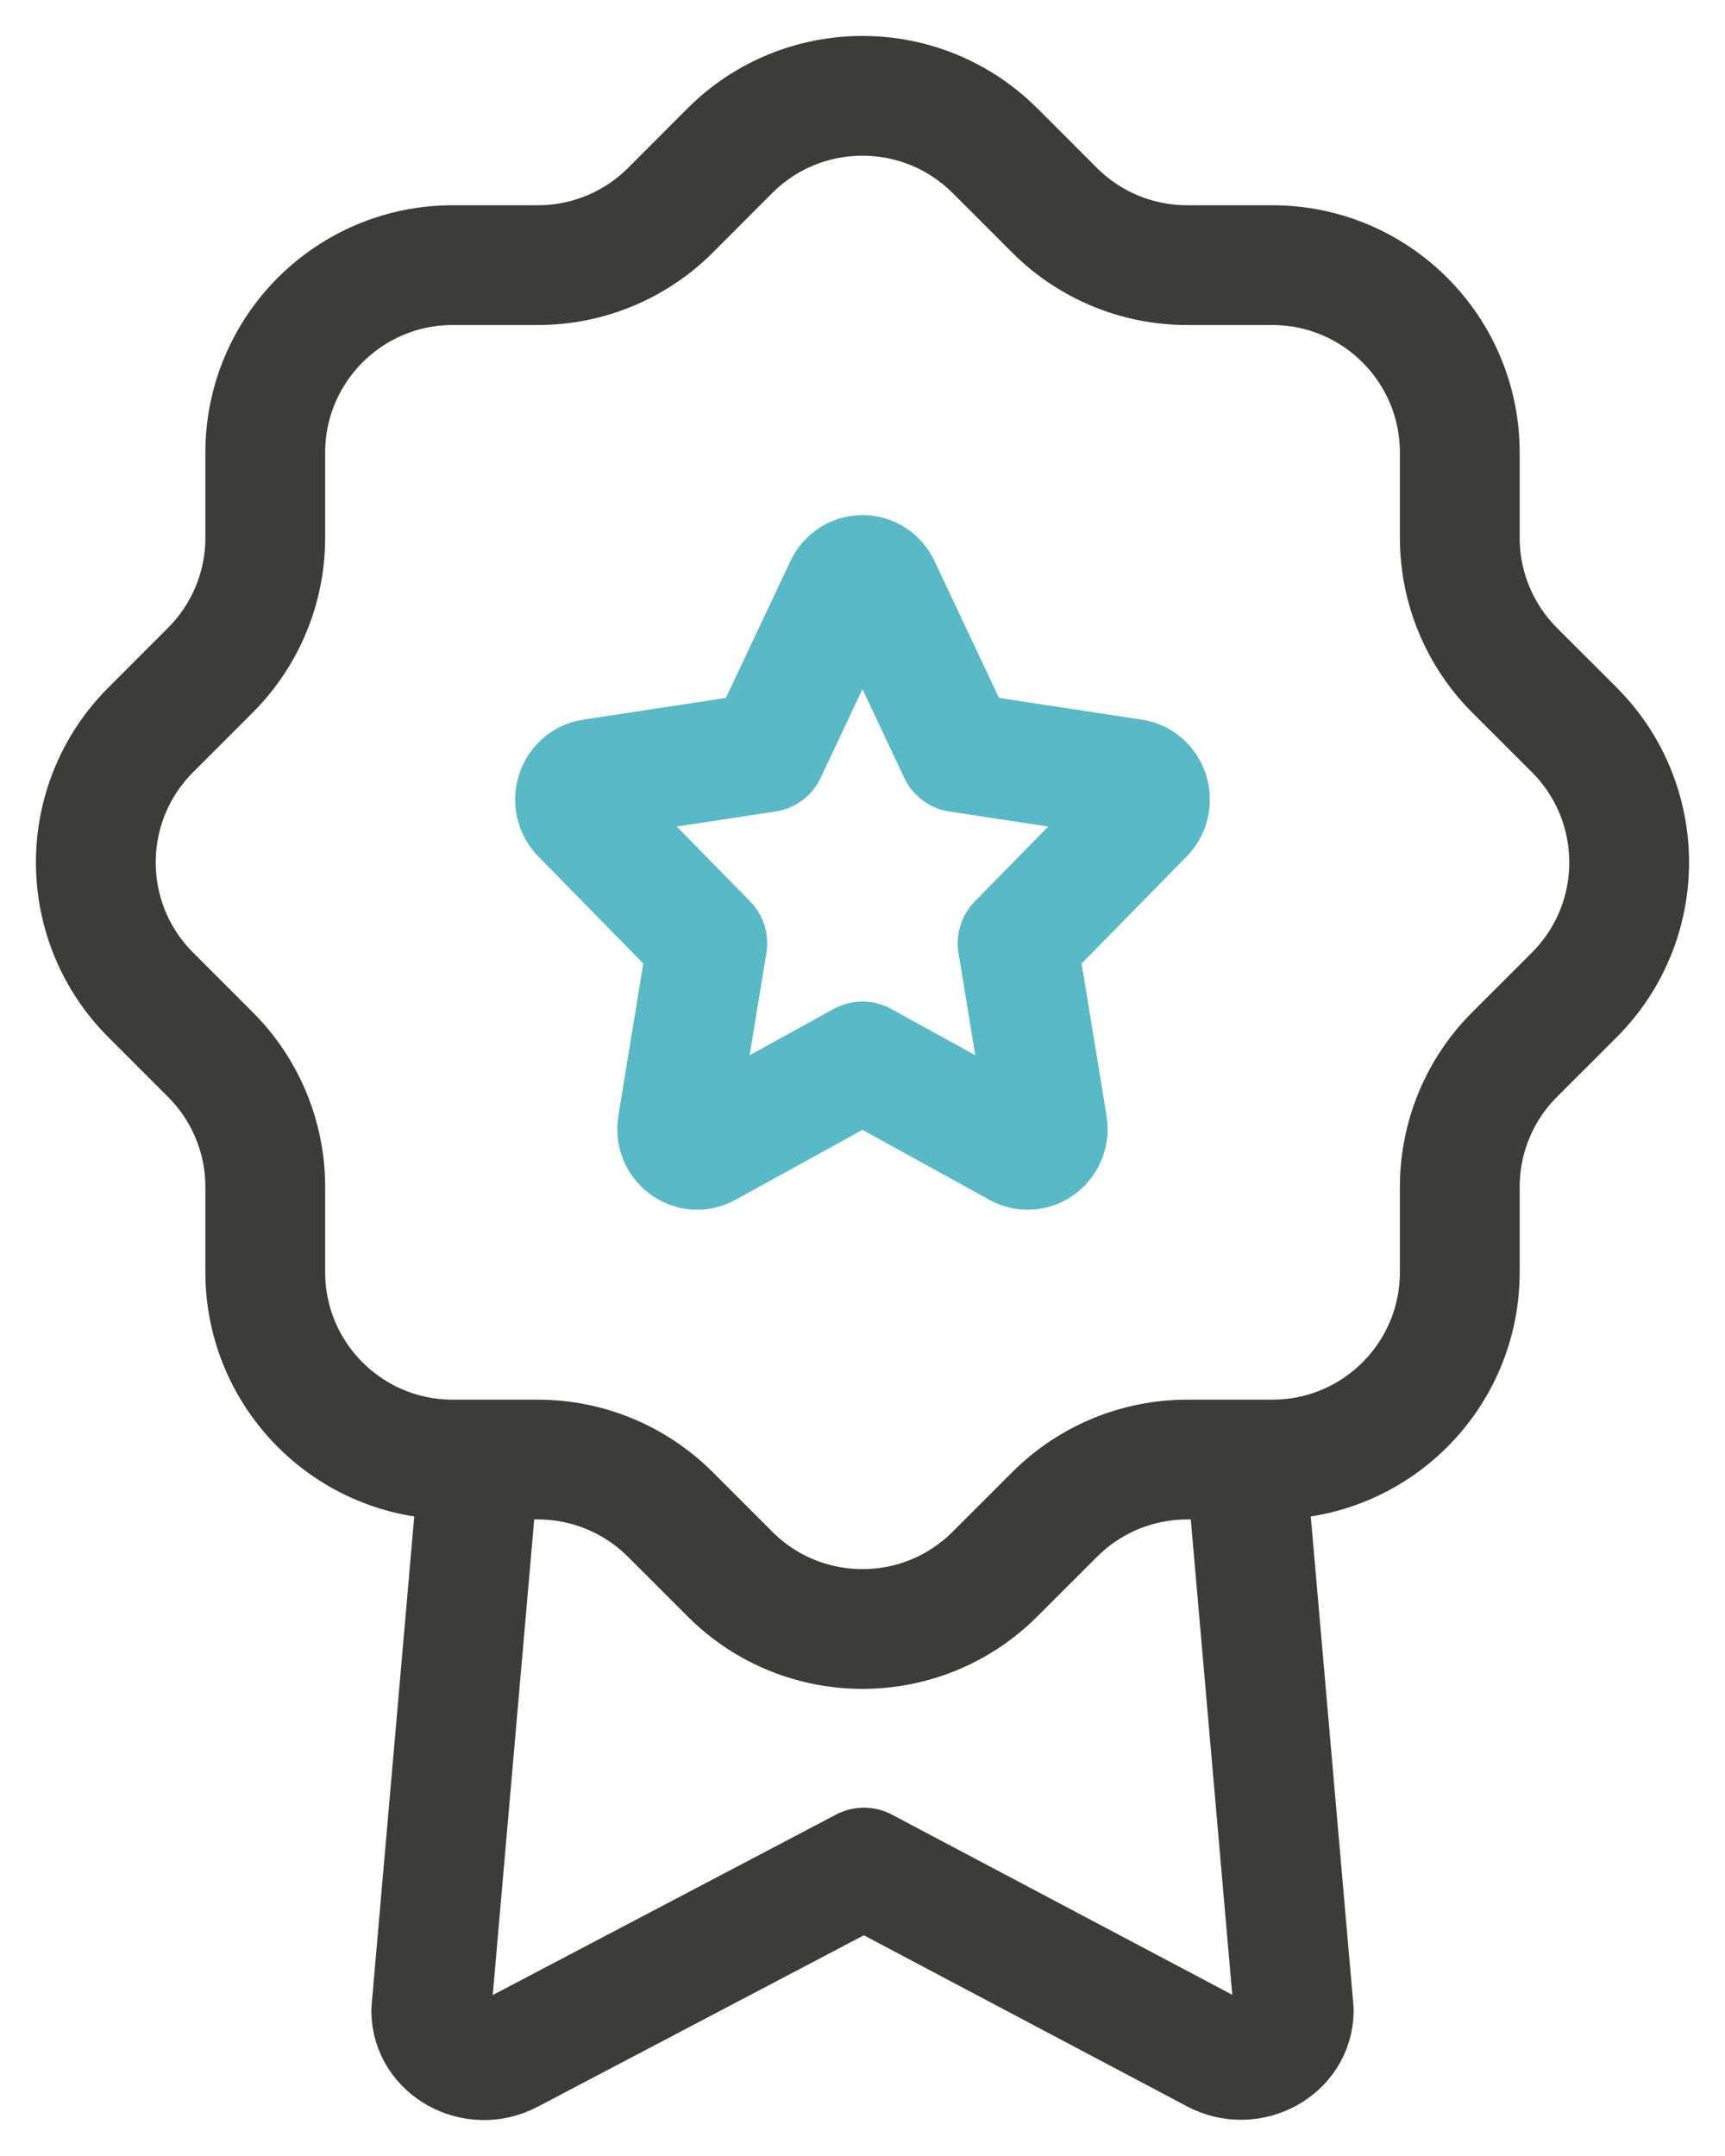
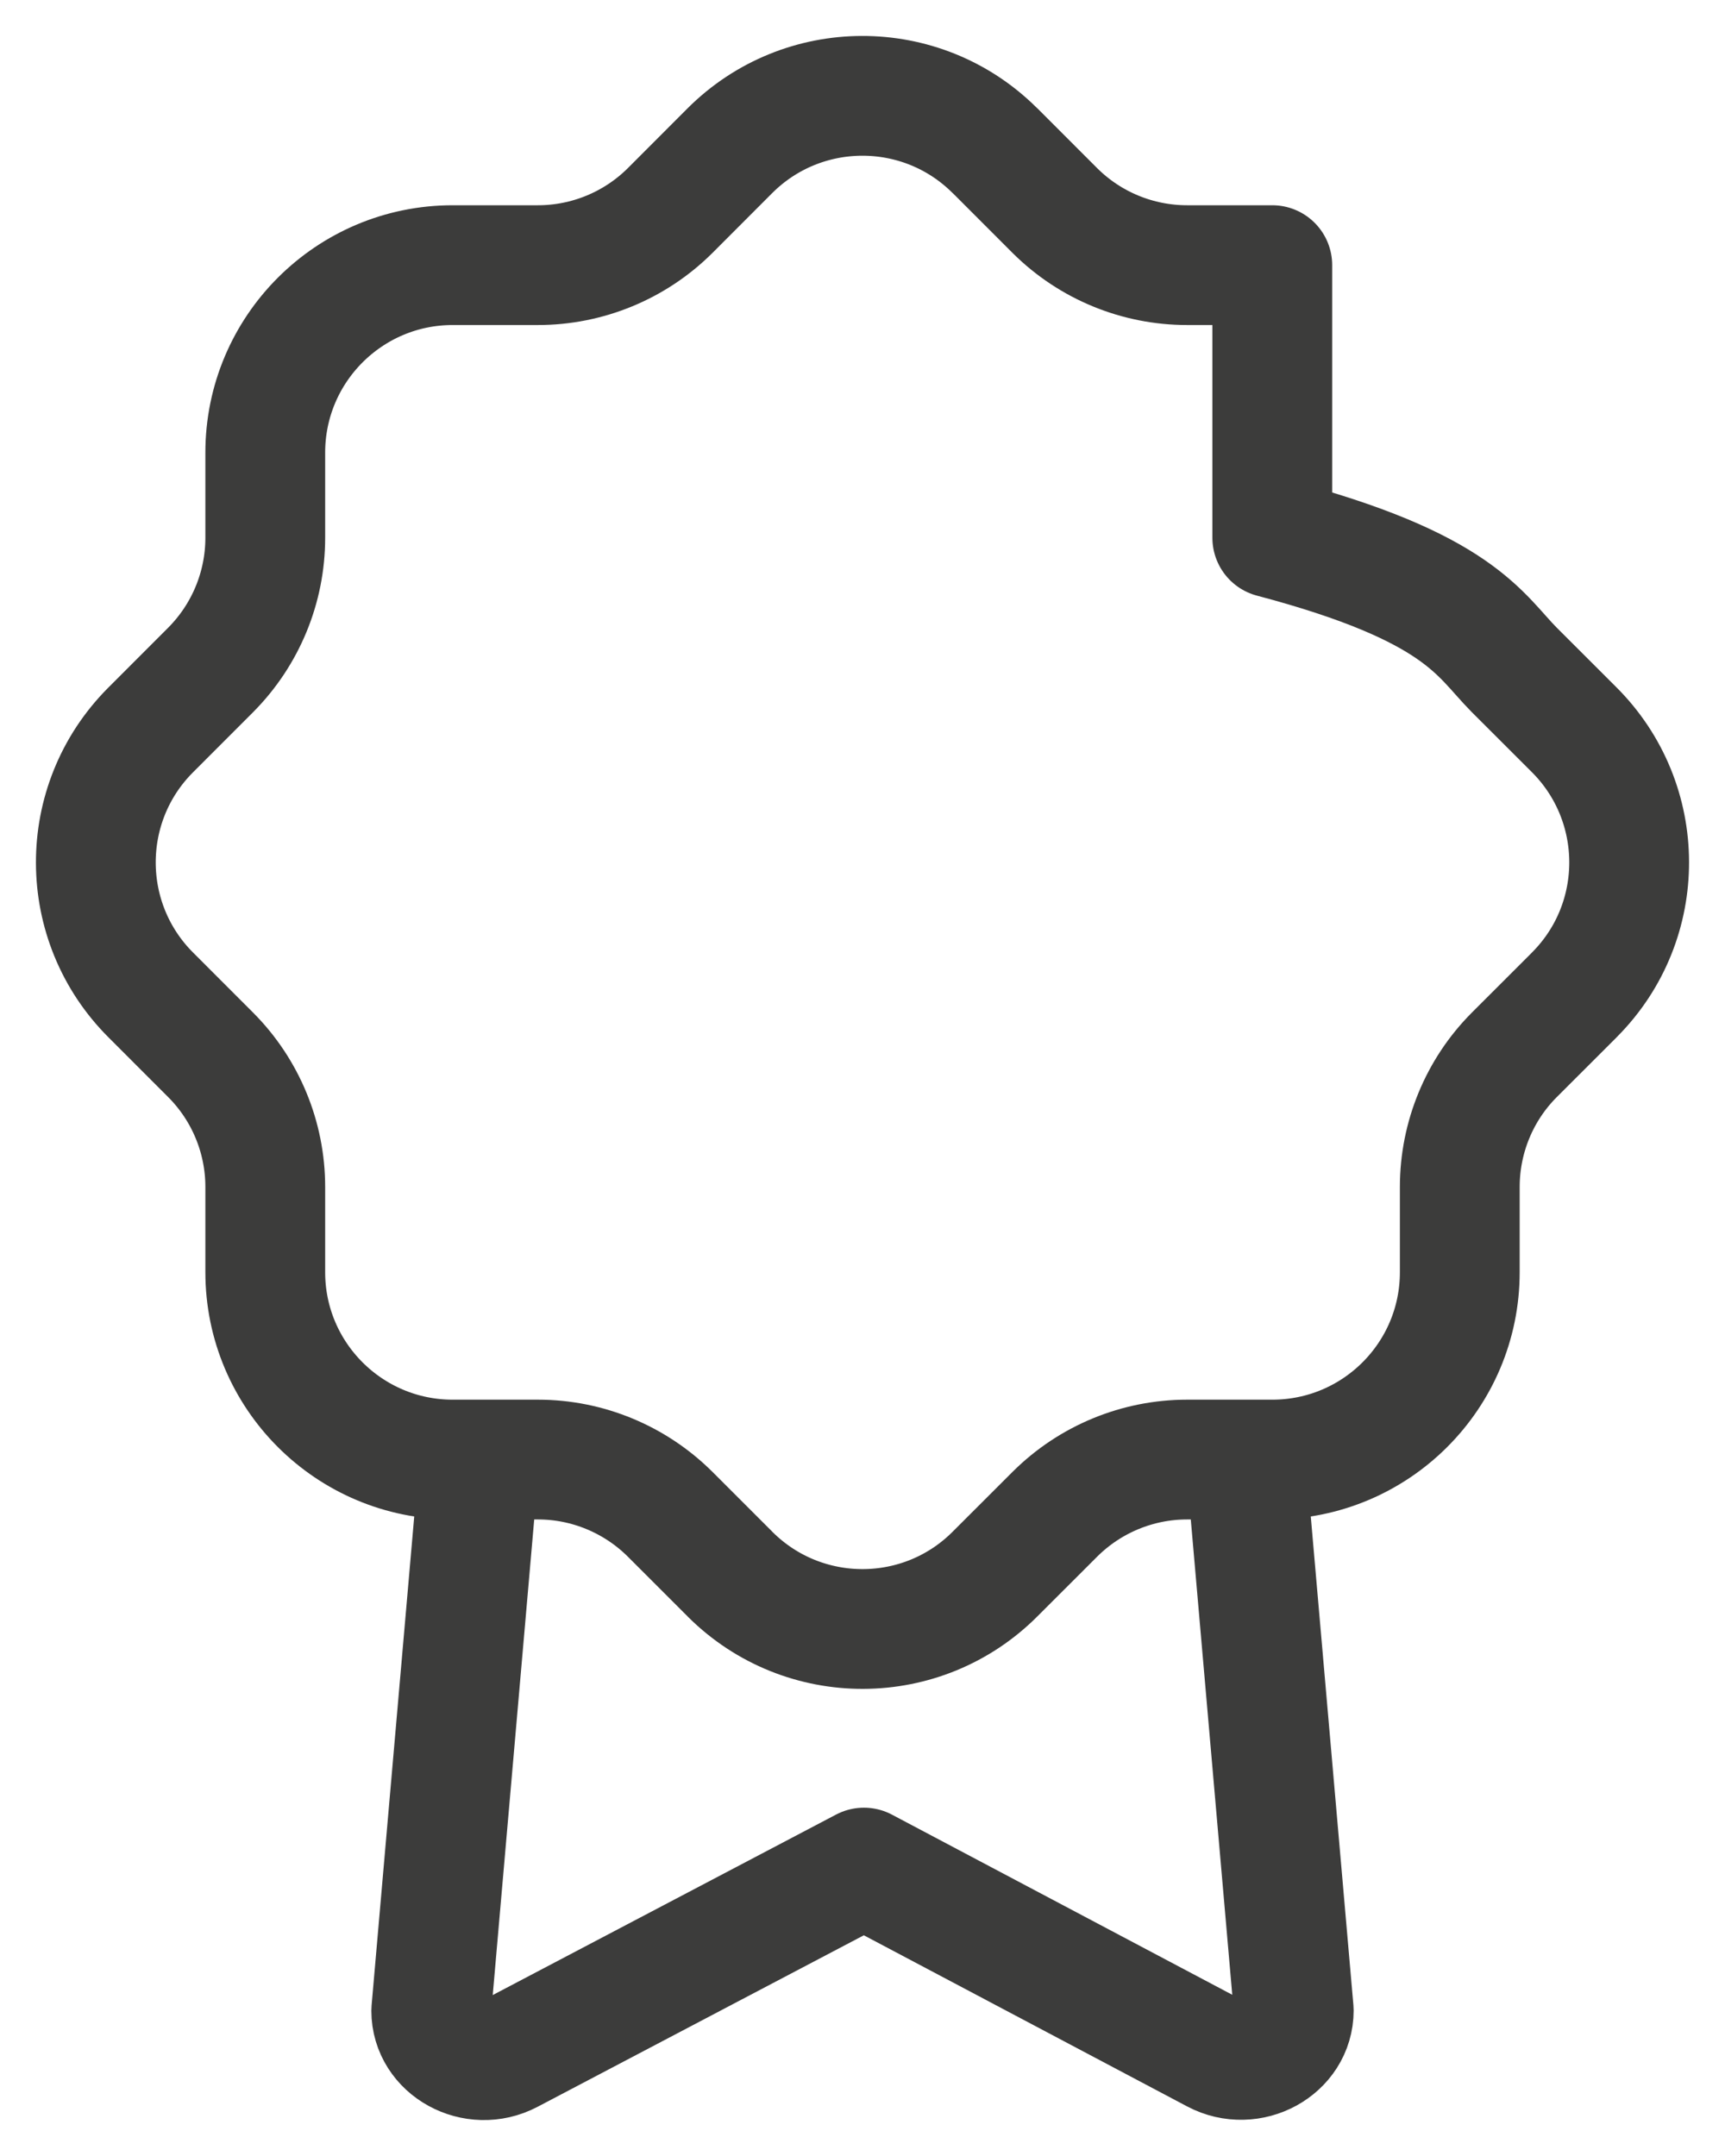
<svg xmlns="http://www.w3.org/2000/svg" width="36" height="45" viewBox="0 0 36 45" fill="none">
  <path d="M26 30.5L27 41.962C27 42.751 26.093 43.248 25.359 42.86L18.03 38.98L10.637 42.867C9.905 43.252 9 42.756 9 41.968L10 30.5" stroke="#3C3C3B" stroke-width="2.5" stroke-linecap="round" stroke-linejoin="round" />
-   <path fill-rule="evenodd" clip-rule="evenodd" d="M5.536 9.447C5.536 7.287 7.288 5.534 9.447 5.534H11.227C12.258 5.534 13.249 5.126 13.982 4.398L15.226 3.152C16.75 1.622 19.227 1.615 20.758 3.139L20.773 3.152L22.018 4.398C22.75 5.126 23.741 5.534 24.774 5.534H26.552C28.713 5.534 30.465 7.287 30.465 9.447V11.224C30.465 12.258 30.873 13.248 31.601 13.981L32.847 15.226C34.377 16.75 34.386 19.226 32.862 20.758L32.847 20.774L31.601 22.019C30.873 22.749 30.465 23.742 30.465 24.773V26.553C30.465 28.713 28.713 30.464 26.552 30.464H24.774C23.741 30.464 22.75 30.874 22.018 31.602L20.773 32.846C19.251 34.379 16.774 34.386 15.241 32.862C15.236 32.856 15.231 32.851 15.226 32.846L13.982 31.602C13.249 30.874 12.258 30.464 11.227 30.464H9.447C7.288 30.464 5.536 28.713 5.536 26.553V24.773C5.536 23.742 5.126 22.749 4.398 22.019L3.154 20.774C1.621 19.25 1.615 16.773 3.138 15.242L3.154 15.226L4.398 13.981C5.126 13.248 5.536 12.258 5.536 11.224V9.447Z" stroke="#3C3C3B" stroke-width="2.5" stroke-linecap="round" stroke-linejoin="round" />
-   <path fill-rule="evenodd" clip-rule="evenodd" d="M17.999 22.155L21.256 23.95C21.561 24.116 21.918 23.846 21.86 23.491L21.237 19.688L23.874 17C24.121 16.747 23.984 16.31 23.644 16.257L20.002 15.702L18.372 12.243C18.22 11.919 17.78 11.919 17.627 12.243L15.996 15.702L12.356 16.257C12.016 16.31 11.879 16.747 12.126 17L14.761 19.688L14.138 23.491C14.08 23.846 14.438 24.116 14.742 23.95L17.999 22.155Z" stroke="#59B9C7" stroke-width="2.5" stroke-linecap="round" stroke-linejoin="round" />
+   <path fill-rule="evenodd" clip-rule="evenodd" d="M5.536 9.447C5.536 7.287 7.288 5.534 9.447 5.534H11.227C12.258 5.534 13.249 5.126 13.982 4.398L15.226 3.152C16.75 1.622 19.227 1.615 20.758 3.139L20.773 3.152L22.018 4.398C22.75 5.126 23.741 5.534 24.774 5.534H26.552V11.224C30.465 12.258 30.873 13.248 31.601 13.981L32.847 15.226C34.377 16.75 34.386 19.226 32.862 20.758L32.847 20.774L31.601 22.019C30.873 22.749 30.465 23.742 30.465 24.773V26.553C30.465 28.713 28.713 30.464 26.552 30.464H24.774C23.741 30.464 22.75 30.874 22.018 31.602L20.773 32.846C19.251 34.379 16.774 34.386 15.241 32.862C15.236 32.856 15.231 32.851 15.226 32.846L13.982 31.602C13.249 30.874 12.258 30.464 11.227 30.464H9.447C7.288 30.464 5.536 28.713 5.536 26.553V24.773C5.536 23.742 5.126 22.749 4.398 22.019L3.154 20.774C1.621 19.25 1.615 16.773 3.138 15.242L3.154 15.226L4.398 13.981C5.126 13.248 5.536 12.258 5.536 11.224V9.447Z" stroke="#3C3C3B" stroke-width="2.5" stroke-linecap="round" stroke-linejoin="round" />
</svg>